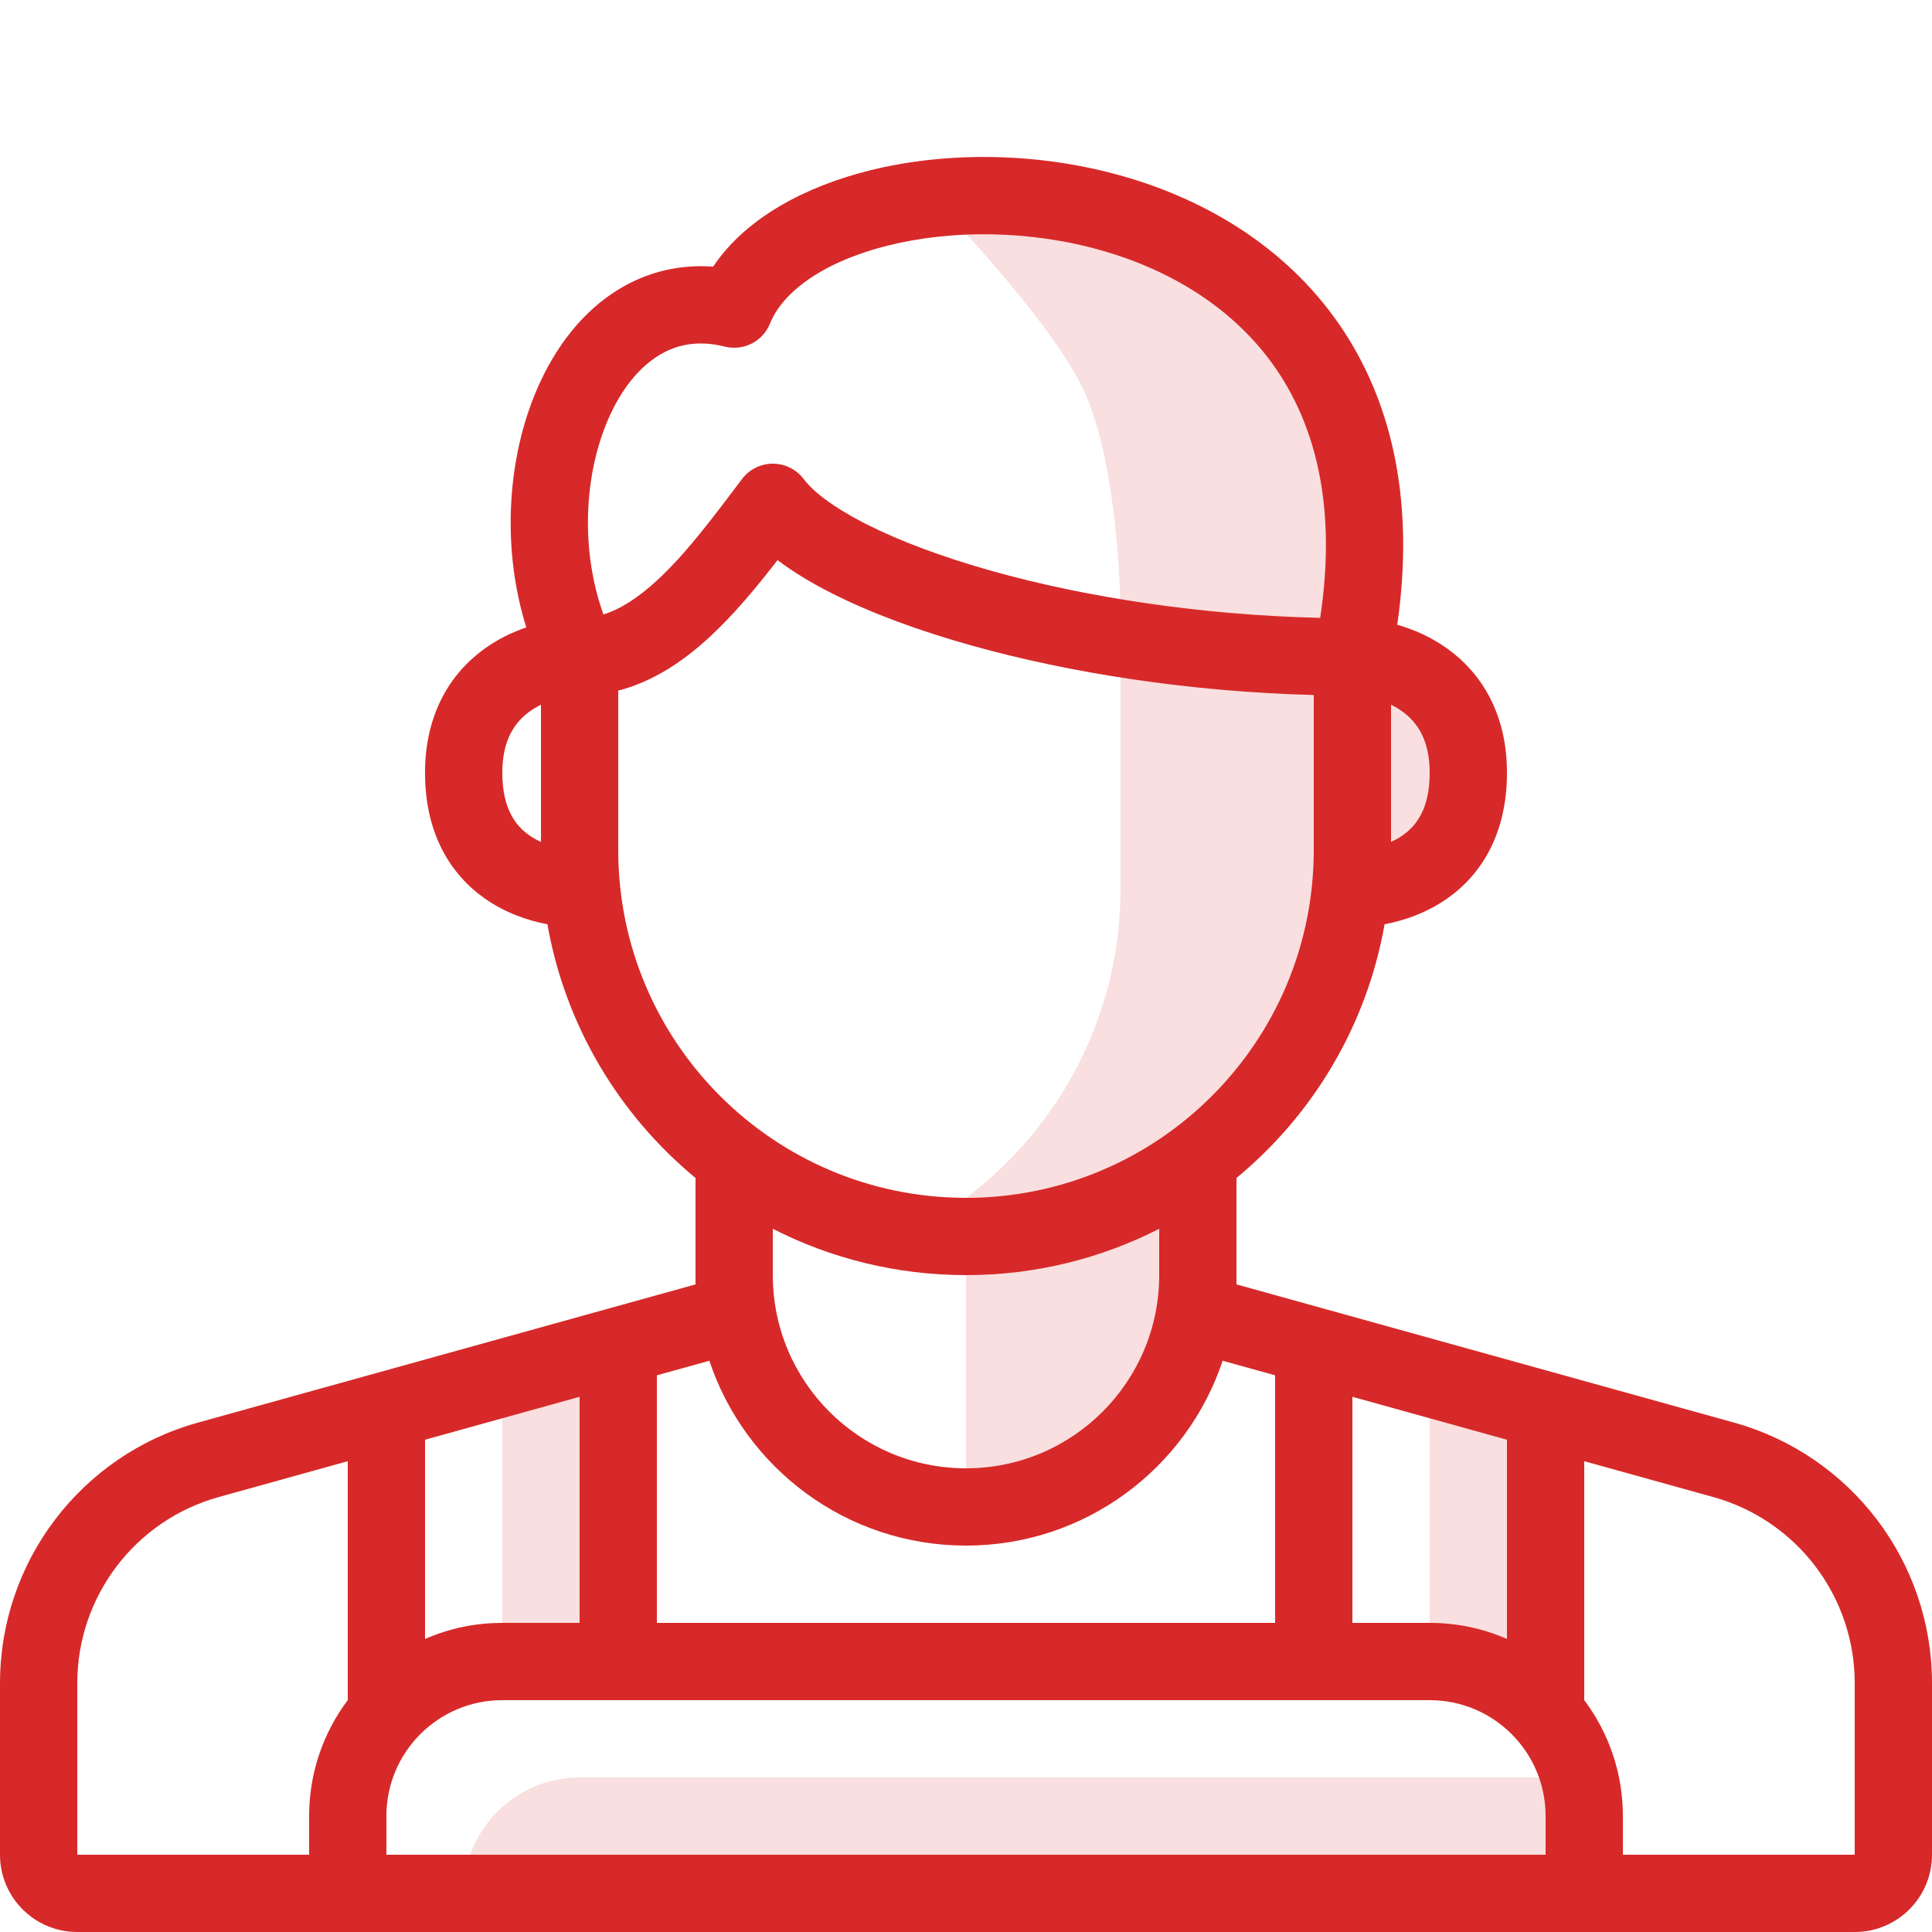
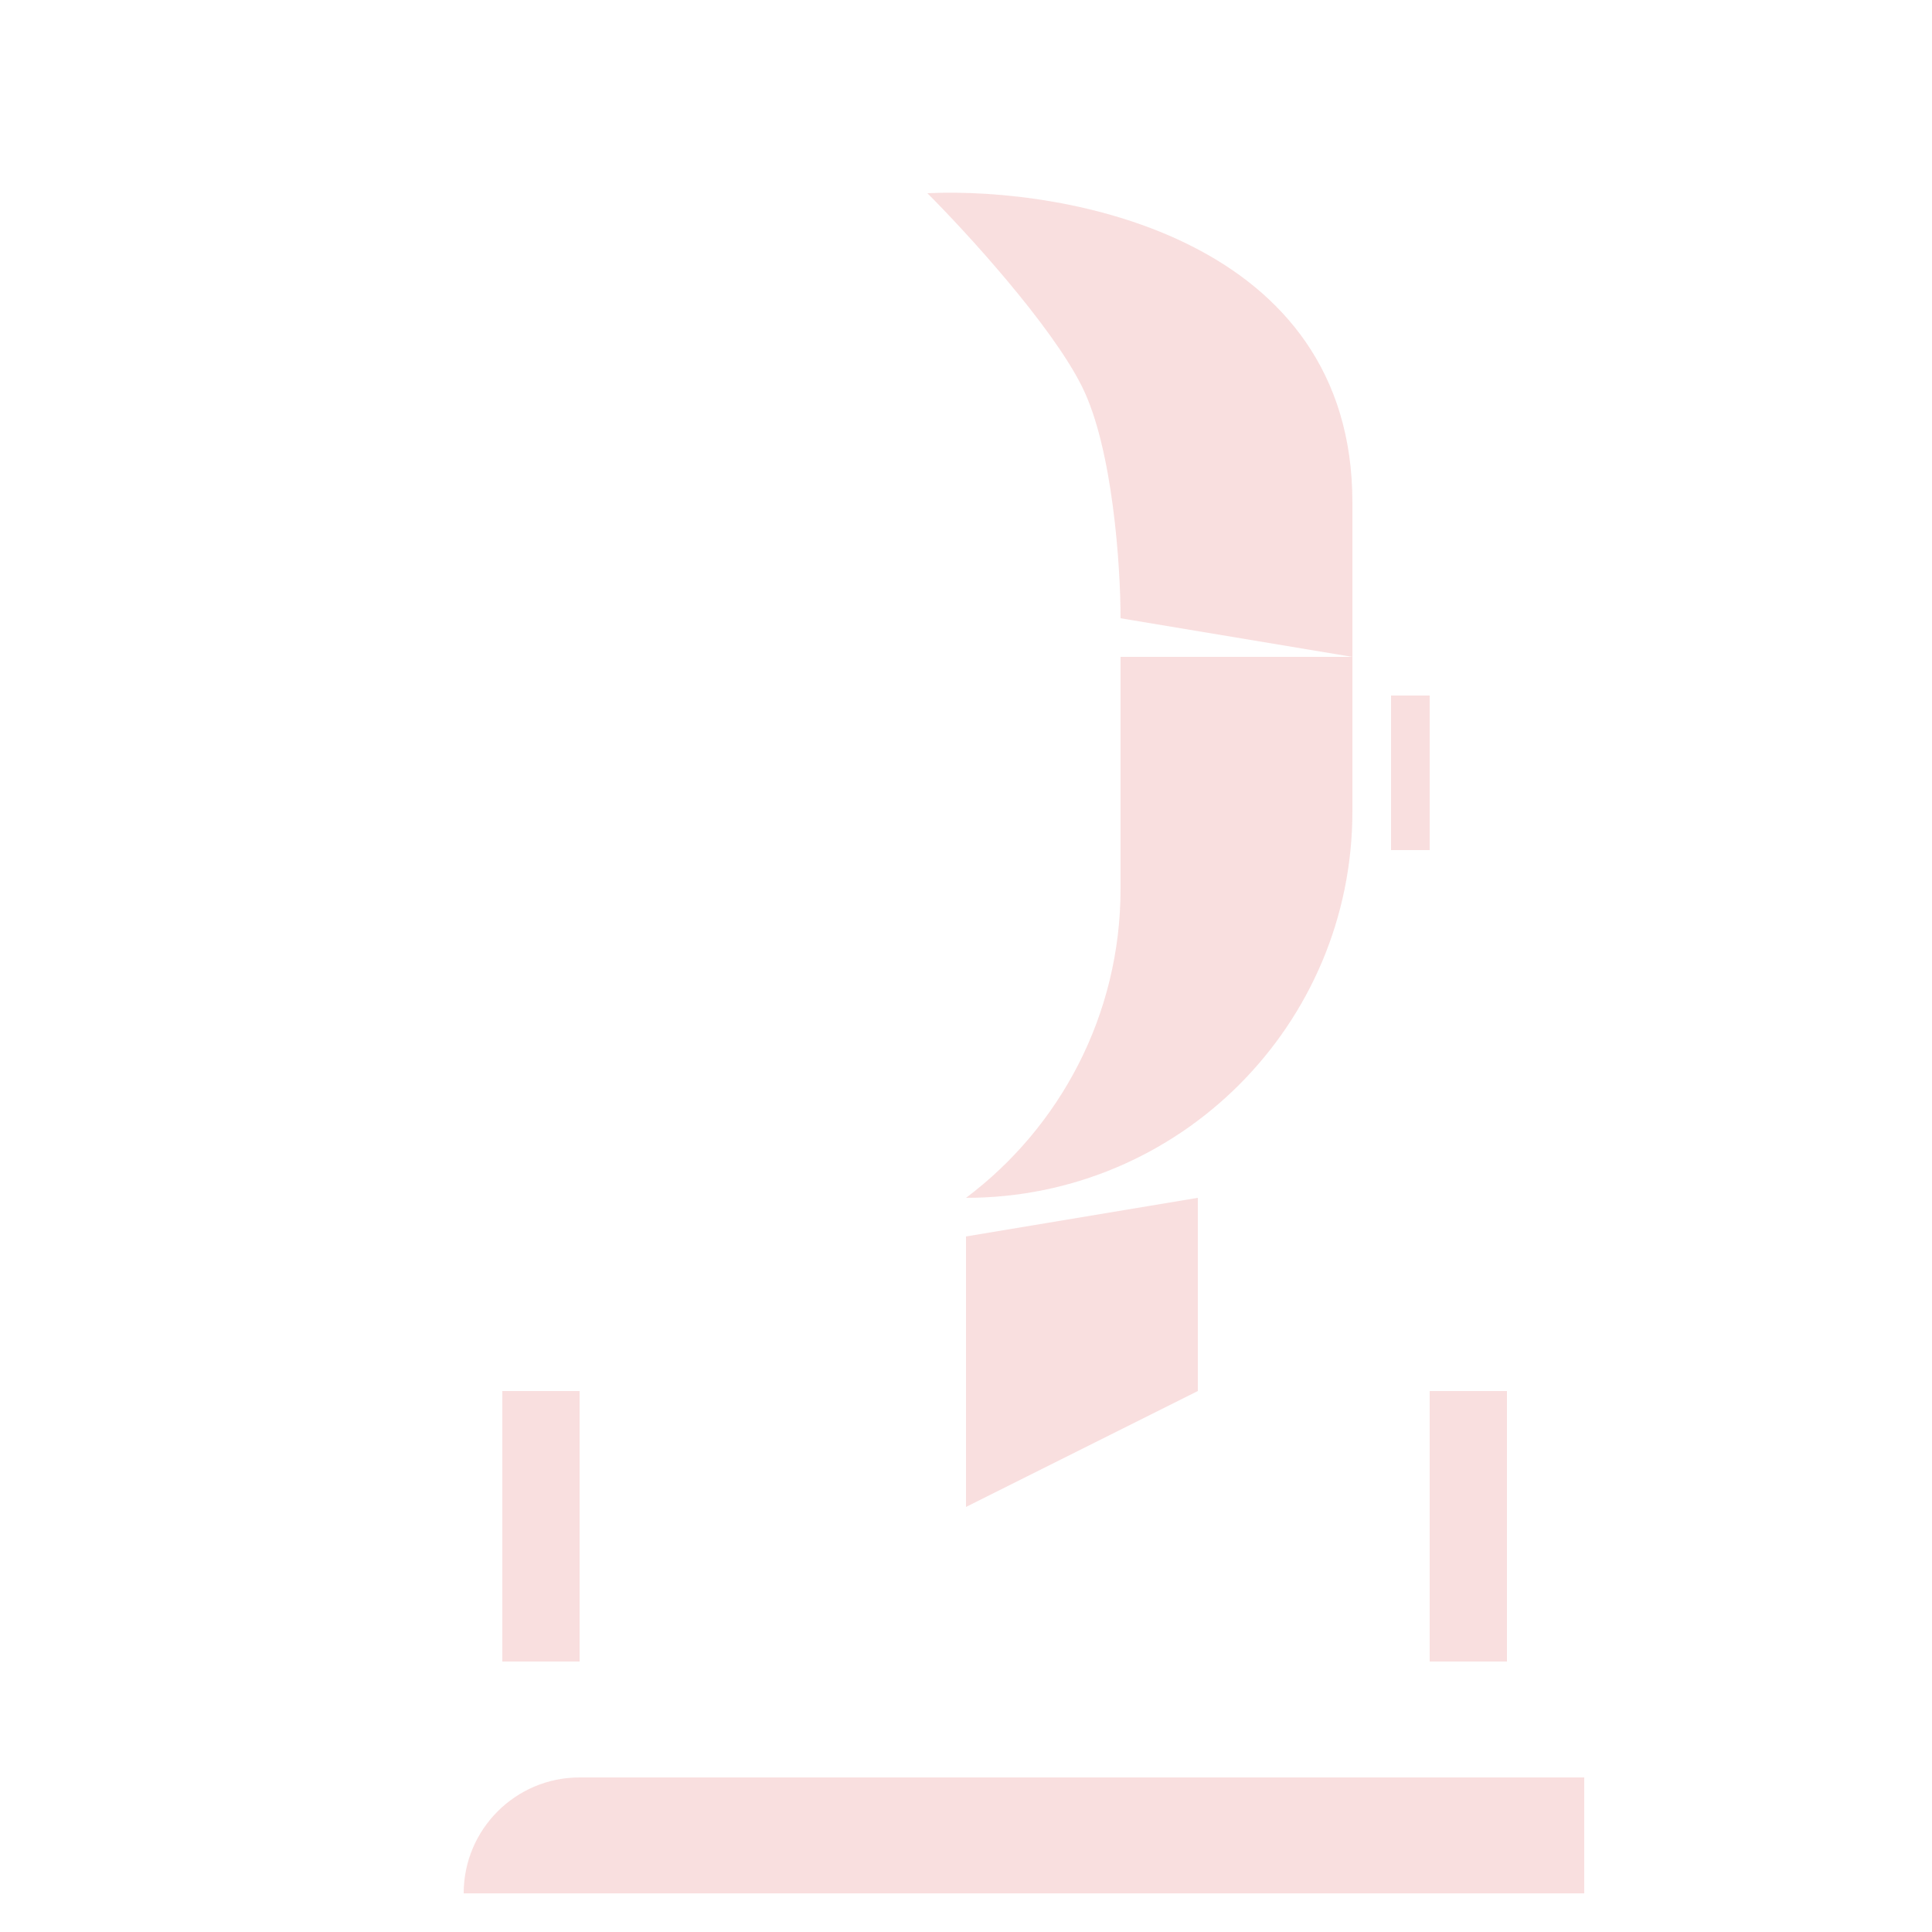
<svg xmlns="http://www.w3.org/2000/svg" width="50" height="50" viewBox="0 0 50 50" fill="none">
-   <path fill-rule="evenodd" clip-rule="evenodd" d="M19.929 8.371C20.252 7.564 21.288 6.778 22.98 6.355C24.622 5.944 26.643 5.947 28.525 6.486C30.402 7.024 32.073 8.074 33.124 9.697C34.076 11.167 34.587 13.21 34.166 15.99C31.056 15.918 28.092 15.453 25.707 14.787C24.407 14.424 23.3 14.008 22.443 13.576C21.563 13.132 21.038 12.717 20.801 12.4C20.612 12.148 20.315 12 20.001 12C19.686 12 19.389 12.148 19.201 12.4C18.436 13.419 17.742 14.339 17.01 15.015C16.516 15.471 16.06 15.763 15.617 15.902C15.04 14.298 15.107 12.426 15.679 10.996C16.001 10.19 16.456 9.594 16.966 9.251C17.449 8.925 18.033 8.789 18.758 8.97C19.243 9.091 19.743 8.836 19.929 8.371ZM36.161 16.169C36.609 13.049 36.05 10.536 34.802 8.609C33.429 6.489 31.299 5.201 29.076 4.564C26.858 3.928 24.479 3.918 22.495 4.414C20.856 4.824 19.303 5.633 18.456 6.901C17.488 6.829 16.602 7.085 15.848 7.593C14.92 8.218 14.249 9.185 13.822 10.254C13.119 12.011 12.996 14.234 13.62 16.237C13.258 16.36 12.888 16.539 12.541 16.788C11.658 17.424 11 18.474 11 20C11 21.563 11.649 22.625 12.552 23.257C13.078 23.625 13.655 23.823 14.167 23.92C14.63 26.548 16.025 28.855 18 30.486V33V33.24L5.126 36.816C2.097 37.657 0 40.416 0 43.56V48C0 49.105 0.895 50 2 50H48C49.105 50 50 49.105 50 48V43.56C50 40.416 47.903 37.657 44.873 36.816L32 33.24V33V30.486C33.975 28.855 35.37 26.548 35.833 23.92C36.345 23.823 36.922 23.625 37.449 23.257C38.351 22.625 39 21.563 39 20C39 18.474 38.342 17.424 37.459 16.788C37.042 16.488 36.591 16.291 36.161 16.169ZM13.709 18.412C13.802 18.345 13.9 18.288 14 18.239V21.788C13.895 21.741 13.793 21.685 13.698 21.618C13.351 21.375 13 20.937 13 20C13 19.126 13.342 18.676 13.709 18.412ZM36 18.239V21.788C36.105 21.741 36.207 21.685 36.301 21.618C36.649 21.375 37 20.937 37 20C37 19.126 36.658 18.676 36.291 18.412C36.198 18.345 36.1 18.288 36 18.239ZM20 33V31.801C21.5 32.567 23.2 33 25 33C26.8 33 28.5 32.567 30 31.801V33C30 35.761 27.761 38 25 38C22.239 38 20 35.761 20 33ZM25 40C28.091 40 30.715 37.996 31.642 35.216L33 35.593V42H17V35.593L18.358 35.216C19.285 37.996 21.909 40 25 40ZM15 42V36.149L11 37.26V42.416C11.613 42.148 12.289 42 13 42H15ZM9 43.999V37.816L5.662 38.743C3.498 39.344 2 41.315 2 43.56V48H8V47C8 45.874 8.372 44.835 9 43.999ZM10 48H40V47C40 45.343 38.657 44 37 44H13C11.343 44 10 45.343 10 47V48ZM42 48H48V43.56C48 41.315 46.502 39.344 44.338 38.743L41 37.816V43.999C41.628 44.835 42 45.874 42 47V48ZM39 42.416V37.26L35 36.149V42H37C37.711 42 38.388 42.148 39 42.416ZM34 17.987C30.771 17.902 27.687 17.416 25.169 16.713C23.781 16.326 22.545 15.867 21.543 15.362C21.022 15.099 20.538 14.811 20.122 14.496C19.576 15.203 18.992 15.907 18.366 16.485C17.698 17.102 16.915 17.638 16 17.873V22C16 26.971 20.029 31 25 31C29.971 31 34 26.971 34 22V17.987Z" fill="#D72929" />
  <path opacity="0.15" fill-rule="evenodd" clip-rule="evenodd" d="M29 16C29 14.667 28.8 11.6 28 10C27.2 8.4 25 6 24 5C27.667 4.833 35 6.2 35 13V17L29 16ZM35 17V21C35 26.523 30.523 31 25.001 31C27.429 29.175 29 26.271 29 23V17H35ZM36 18H37V22H36V18ZM25 39V32L31 31V36L25 39ZM37 36H39V43H37V36ZM15 36H13V43H15V36ZM15 46C13.343 46 12 47.343 12 49H41V46H15Z" fill="#D72929" />
</svg>